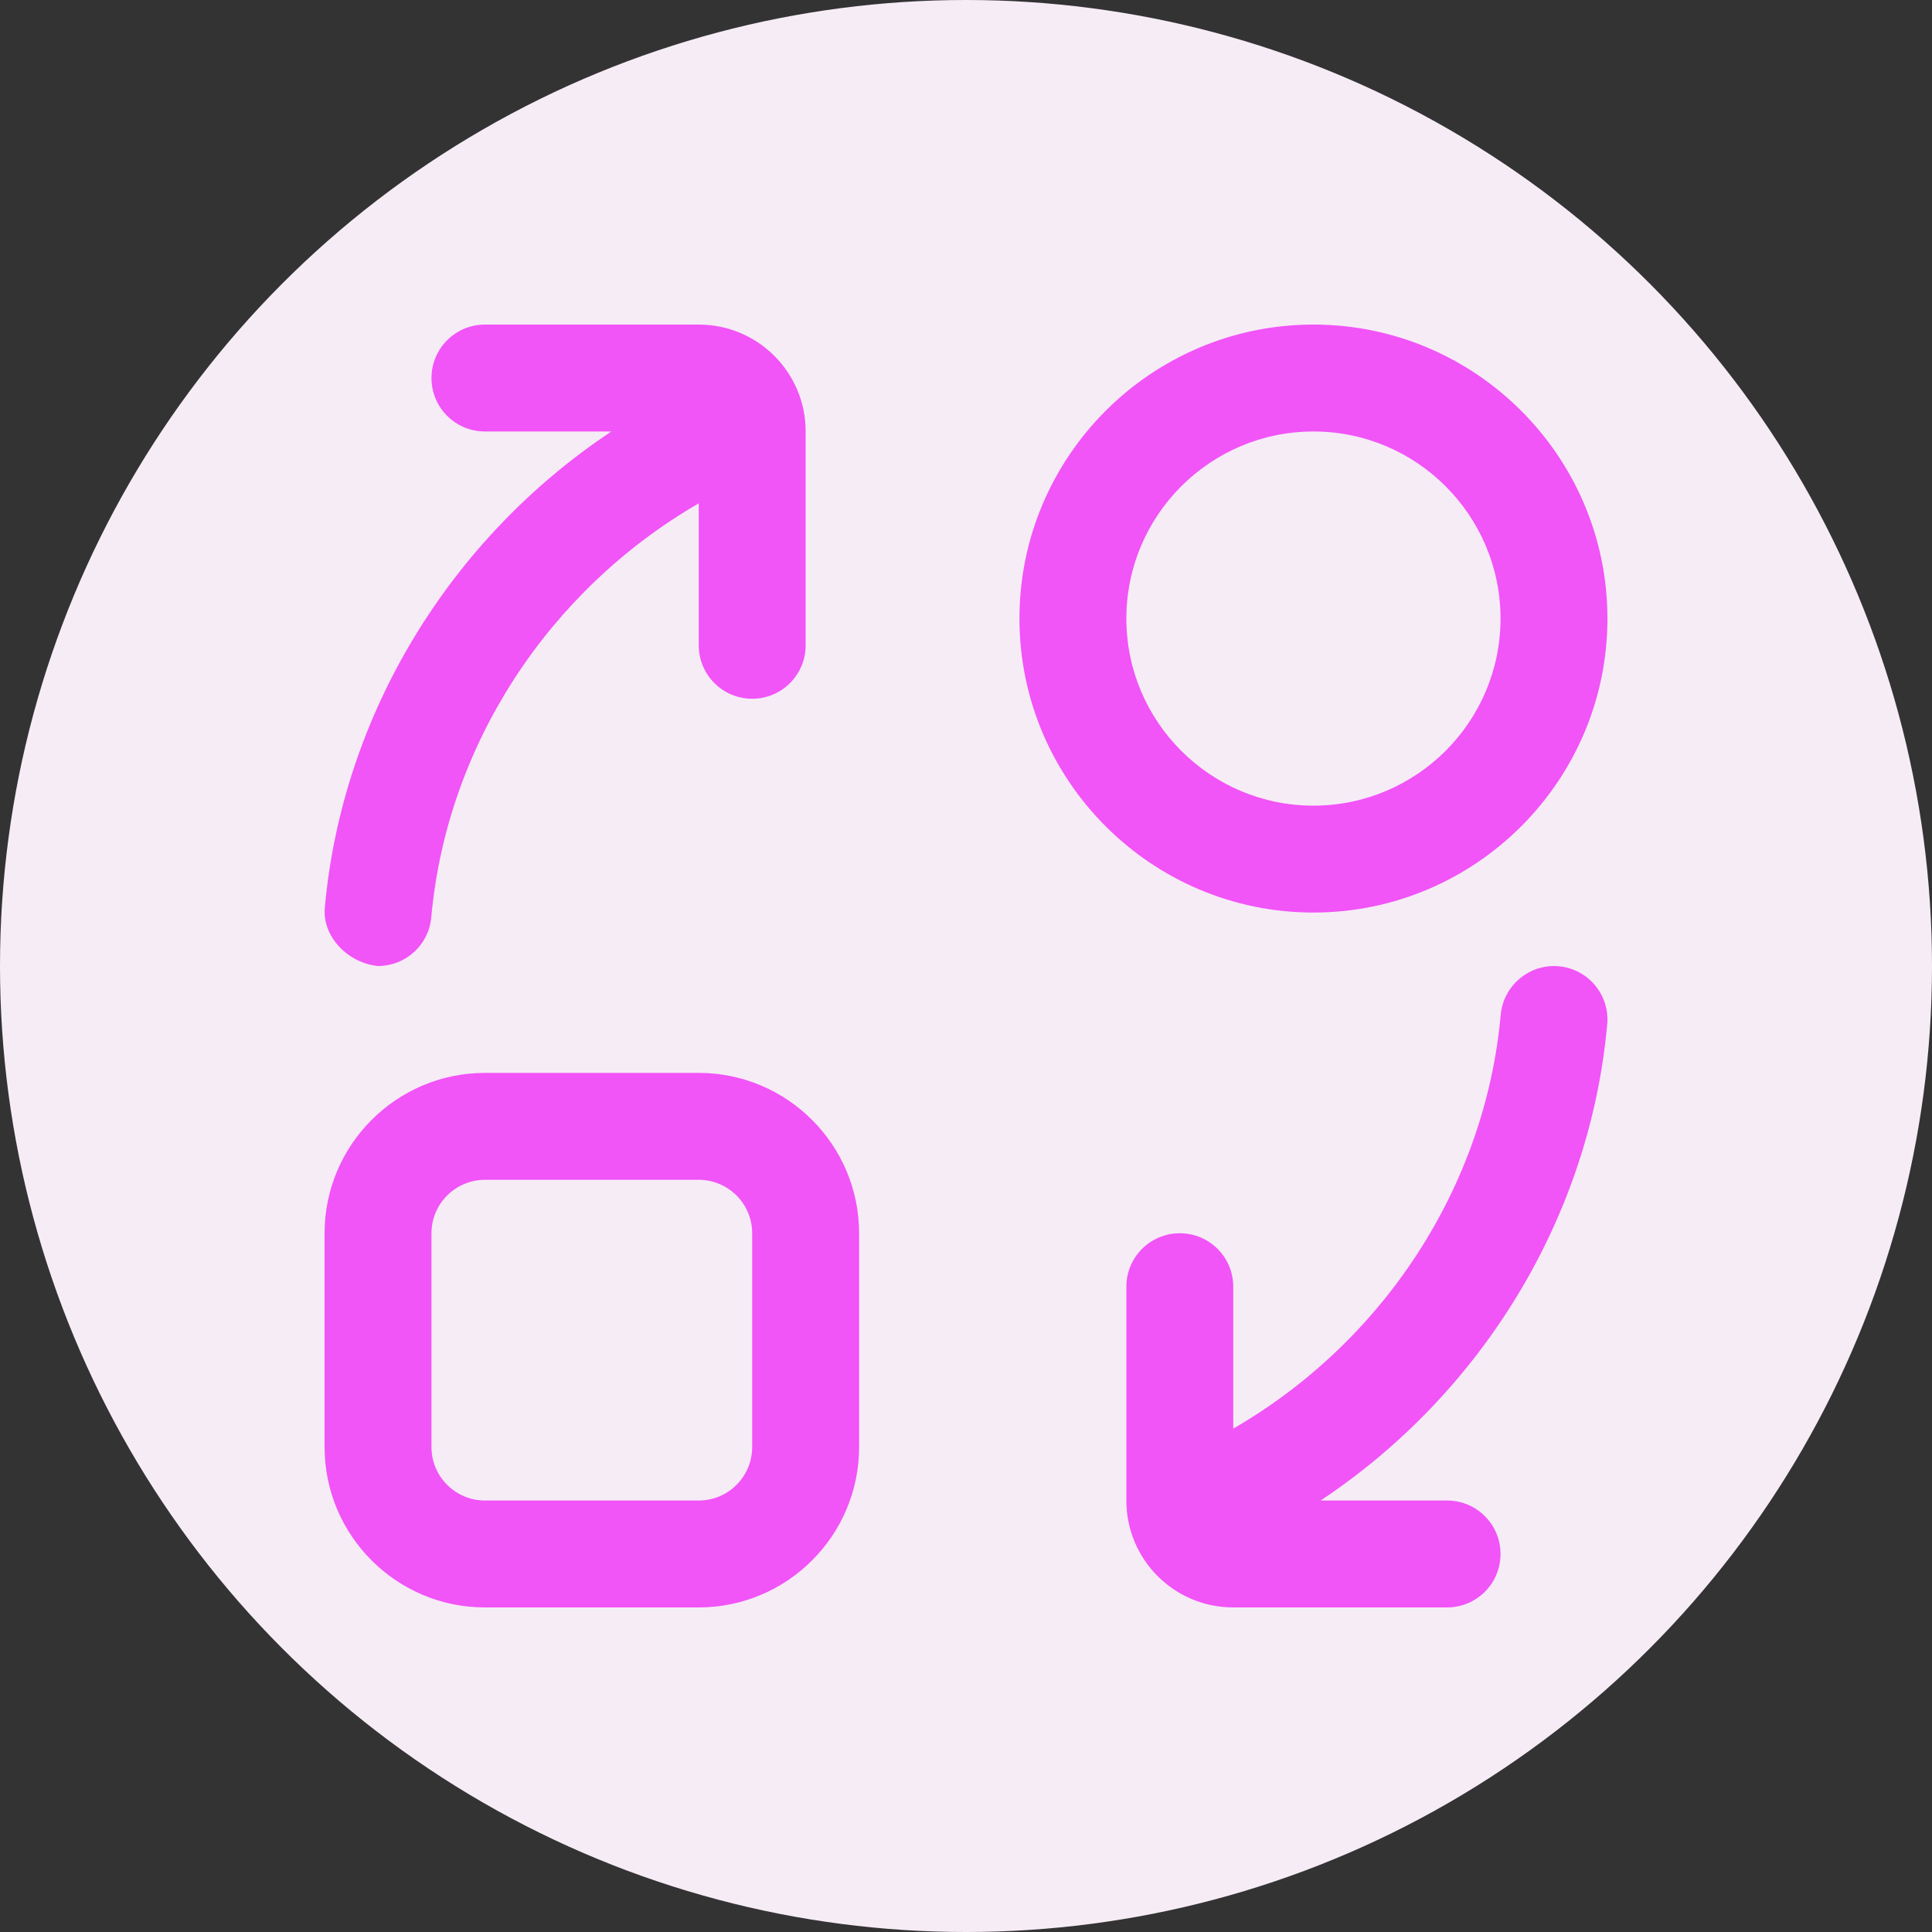
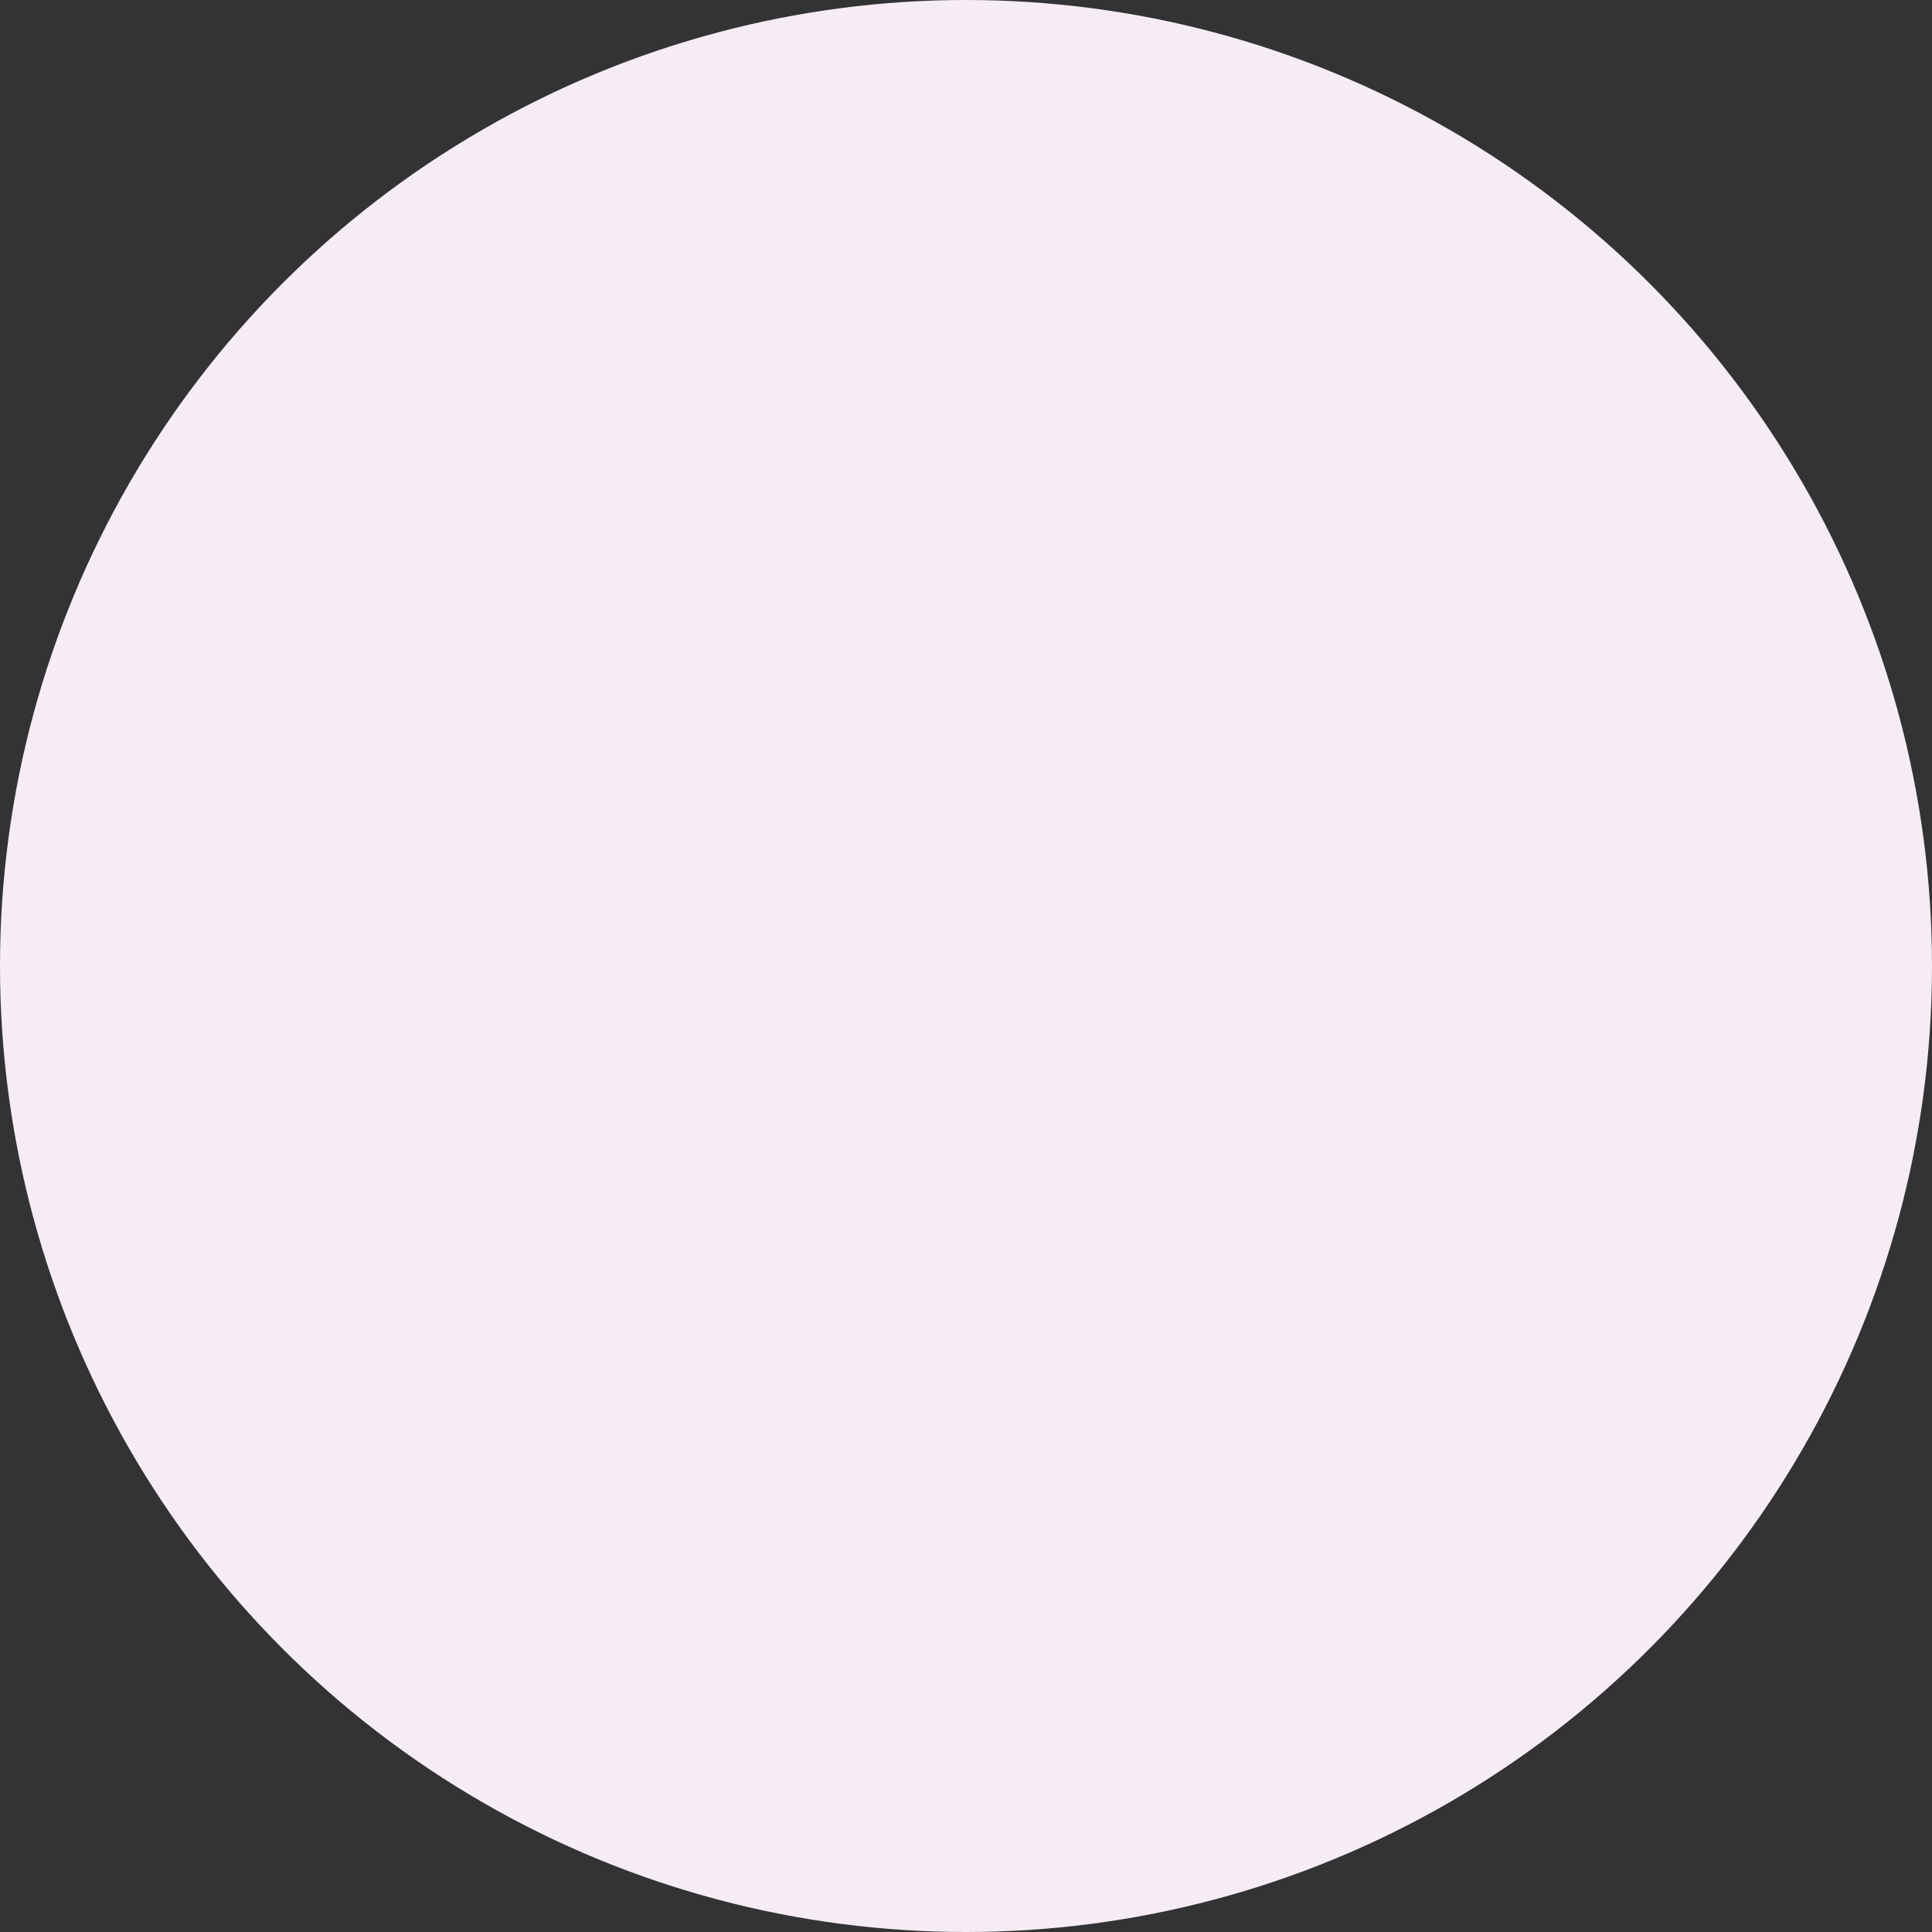
<svg xmlns="http://www.w3.org/2000/svg" width="250" height="250" viewBox="0 0 250 250" fill="none">
  <rect x="0" y="0" width="250" height="250" fill="#333333" stroke="none" />
  <circle cx="125" cy="125" r="125" fill="#F6ECF6" />
  <g clip-path="url(#clip0_1029_5546)">
-     <path d="M170.885 194.167H187.25C191.075 194.167 194.167 197.258 194.167 201.083C194.167 204.908 191.075 208 187.25 208H159.583C151.94 208 145.75 201.81 145.75 194.167V166.5C145.75 162.675 148.842 159.583 152.667 159.583C156.492 159.583 159.583 162.675 159.583 166.5V184.864C178.943 173.673 192.182 153.614 194.194 131.301C194.54 127.497 197.95 124.689 201.706 125.035C205.51 125.38 208.318 128.742 207.972 132.546C205.711 157.626 191.684 180.354 170.885 194.167ZM42.028 117.461C41.689 121.265 45.119 124.654 48.924 125C52.465 125 55.481 122.296 55.806 118.706C57.818 96.386 71.064 76.327 90.417 65.136V83.5C90.417 87.325 93.515 90.417 97.333 90.417C101.151 90.417 104.25 87.325 104.25 83.5V55.833C104.25 48.19 98.06 42 90.417 42H62.75C58.932 42 55.833 45.092 55.833 48.917C55.833 52.742 58.932 55.833 62.75 55.833H79.115C58.316 69.646 44.289 92.381 42.028 117.461ZM111.167 159.583V187.25C111.167 198.69 101.857 208 90.417 208H62.75C51.31 208 42 198.69 42 187.25V159.583C42 148.143 51.31 138.833 62.75 138.833H90.417C101.857 138.833 111.167 148.143 111.167 159.583ZM97.333 159.583C97.333 155.765 94.228 152.667 90.417 152.667H62.75C58.939 152.667 55.833 155.765 55.833 159.583V187.25C55.833 191.068 58.939 194.167 62.75 194.167H90.417C94.228 194.167 97.333 191.068 97.333 187.25V159.583ZM169.958 118.083C148.987 118.083 131.917 101.013 131.917 80.042C131.917 59.07 148.987 42 169.958 42C190.93 42 208 59.07 208 80.042C208 101.013 190.93 118.083 169.958 118.083ZM169.958 104.25C183.307 104.25 194.167 93.391 194.167 80.042C194.167 66.692 183.307 55.833 169.958 55.833C156.609 55.833 145.75 66.692 145.75 80.042C145.75 93.391 156.609 104.25 169.958 104.25Z" fill="#F154F7" />
-   </g>
+     </g>
  <defs>
    <clipPath id="clip0_1029_5546">
      <rect width="166" height="166" fill="white" transform="translate(42 42)" />
    </clipPath>
  </defs>
</svg>